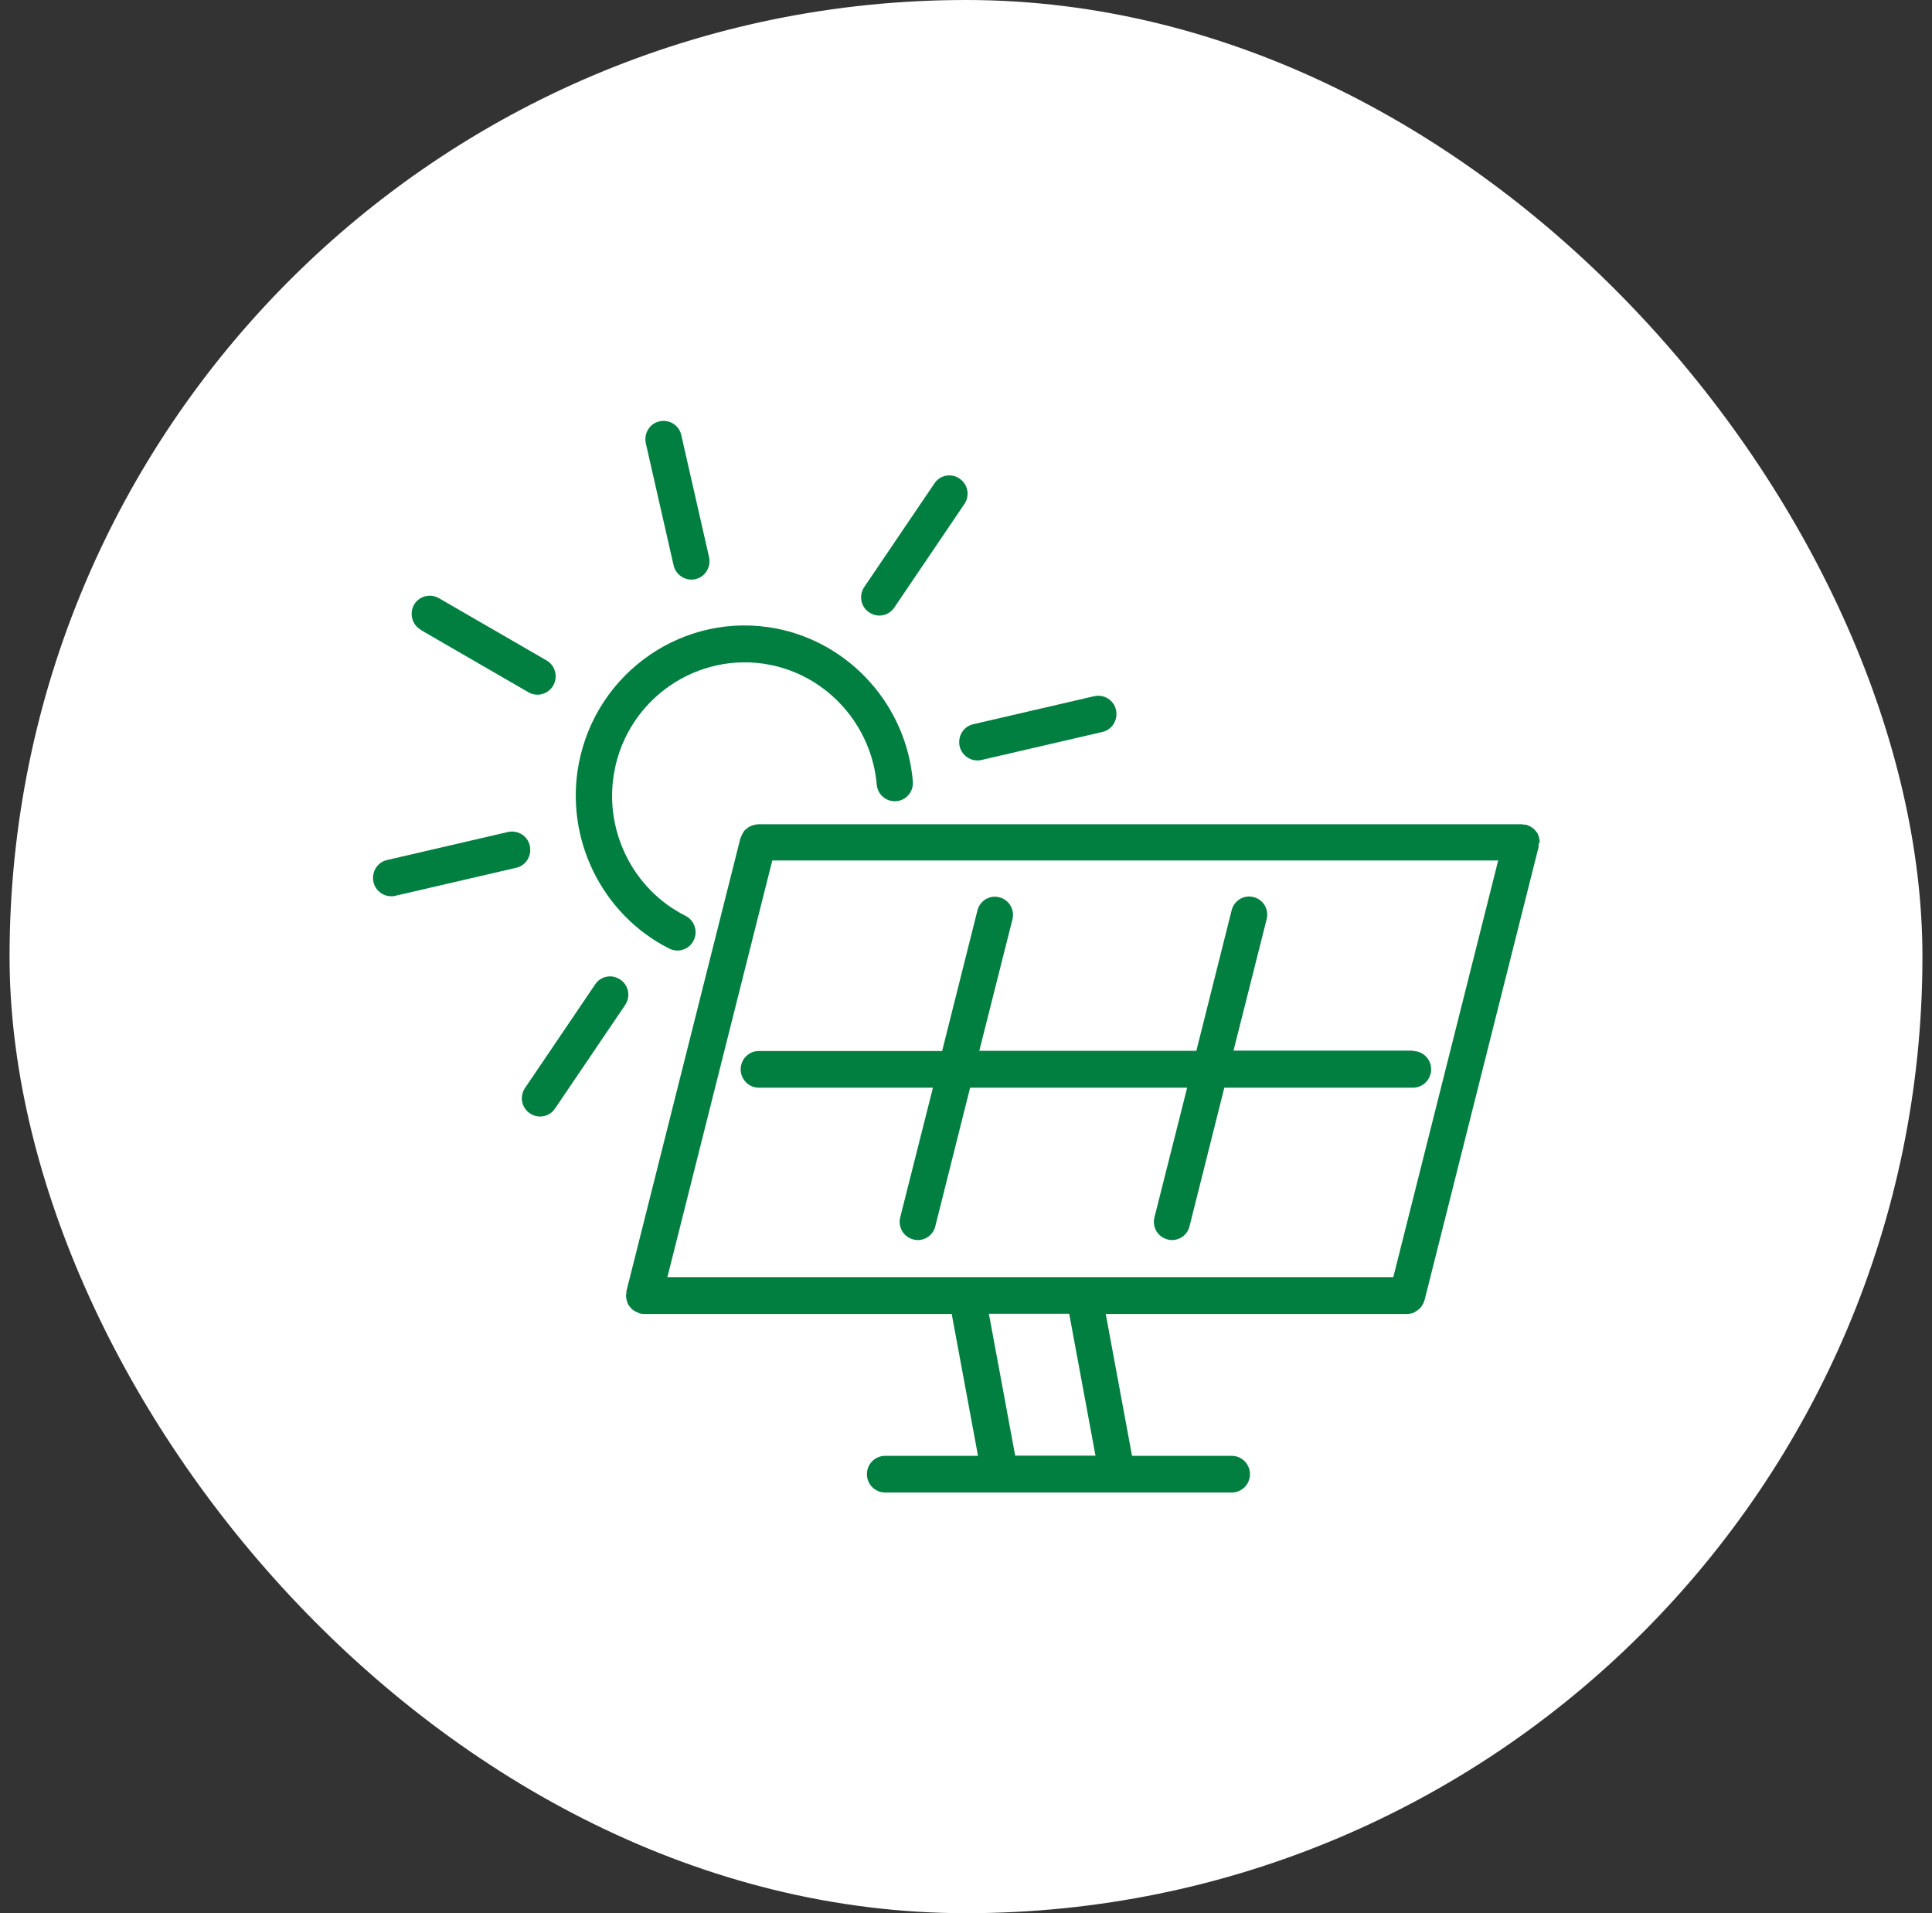
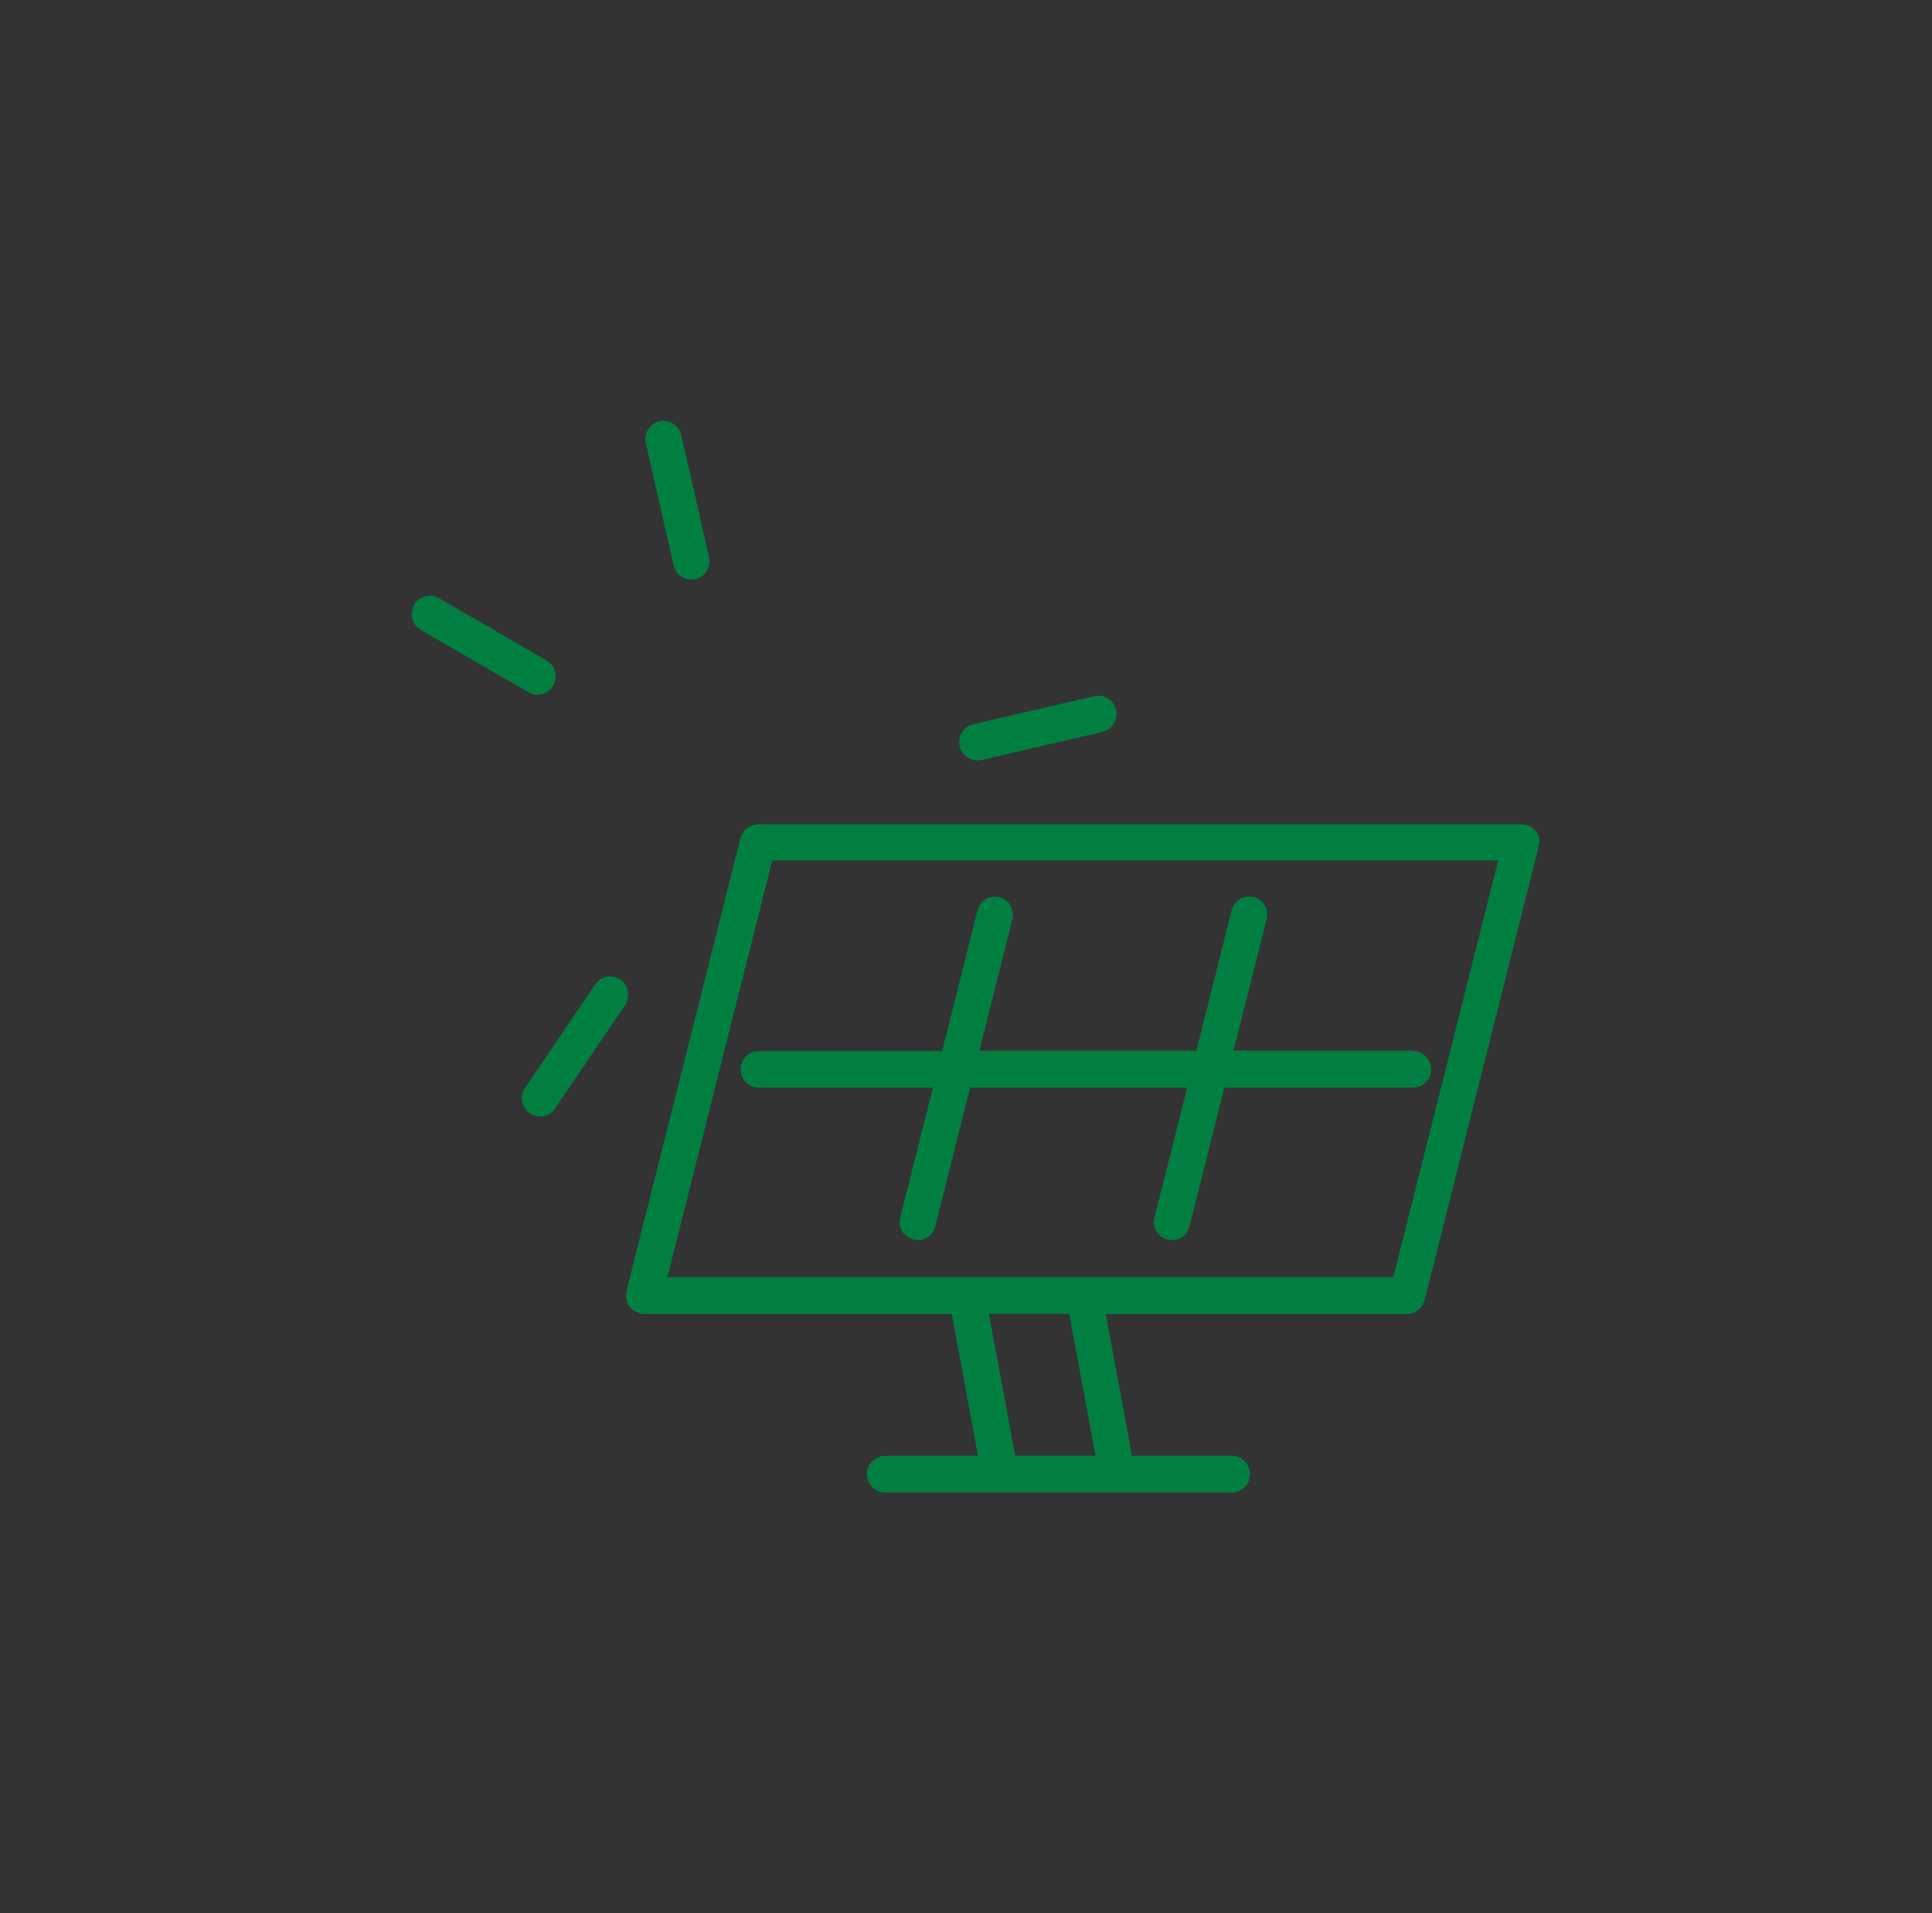
<svg xmlns="http://www.w3.org/2000/svg" width="101" height="100" viewBox="0 0 101 100" fill="none">
  <rect x="0" y="0" width="101" height="100" fill="#333333" stroke="none" />
-   <rect x="0.5" width="100" height="100" rx="50" fill="#FEFFFE" />
  <g clip-path="url(#clip0_5620_61600)">
    <path d="M80.5 44.028C80.5 44.028 80.489 43.983 80.489 43.961C80.489 43.893 80.466 43.837 80.455 43.769C80.433 43.713 80.421 43.656 80.399 43.6C80.377 43.544 80.332 43.499 80.299 43.454C80.265 43.408 80.221 43.364 80.176 43.318C80.131 43.273 80.075 43.251 80.031 43.217C79.975 43.183 79.919 43.161 79.863 43.138C79.841 43.138 79.818 43.116 79.796 43.104C79.751 43.104 79.718 43.104 79.673 43.104C79.64 43.104 79.595 43.082 79.561 43.082H39.636C39.636 43.082 39.591 43.093 39.569 43.093C39.502 43.093 39.446 43.116 39.39 43.127C39.334 43.149 39.267 43.161 39.211 43.194C39.156 43.217 39.122 43.251 39.066 43.285C39.01 43.33 38.966 43.364 38.921 43.408C38.887 43.454 38.854 43.499 38.832 43.555C38.798 43.611 38.765 43.668 38.742 43.735C38.742 43.758 38.72 43.78 38.709 43.803L32.745 67.499C32.745 67.499 32.745 67.578 32.745 67.611C32.745 67.656 32.723 67.69 32.723 67.724C32.723 67.747 32.734 67.769 32.734 67.792C32.734 67.859 32.756 67.916 32.767 67.983C32.79 68.04 32.801 68.096 32.823 68.152C32.846 68.209 32.89 68.254 32.924 68.299C32.957 68.344 33.002 68.389 33.047 68.434C33.091 68.479 33.147 68.501 33.192 68.535C33.248 68.569 33.303 68.592 33.359 68.614C33.382 68.614 33.404 68.637 33.426 68.648C33.504 68.671 33.583 68.682 33.661 68.682H49.754L51.128 76.096H46.27C45.745 76.096 45.32 76.524 45.32 77.054C45.32 77.583 45.745 78.011 46.27 78.011H52.267C52.267 78.011 52.267 78.011 52.278 78.011H58.387C58.387 78.011 58.387 78.011 58.398 78.011H64.395C64.92 78.011 65.345 77.583 65.345 77.054C65.345 76.524 64.92 76.096 64.395 76.096H59.18L57.806 68.682H73.553C73.676 68.682 73.788 68.659 73.899 68.614C73.933 68.603 73.966 68.58 73.989 68.558C74.056 68.524 74.123 68.479 74.178 68.434C74.212 68.4 74.234 68.378 74.268 68.344C74.313 68.287 74.346 68.231 74.38 68.175C74.402 68.13 74.424 68.096 74.435 68.051C74.435 68.028 74.458 68.006 74.469 67.972L80.433 44.276C80.433 44.276 80.433 44.197 80.433 44.163C80.433 44.118 80.455 44.085 80.455 44.051L80.5 44.028ZM72.838 66.755H34.889L40.373 44.975H78.322L72.838 66.755ZM57.27 76.085H53.071L51.697 68.671H55.896L57.27 76.085Z" fill="#007F41" />
    <path d="M73.856 54.913H64.485L66.216 48.051C66.35 47.532 66.038 47.014 65.535 46.89C65.033 46.755 64.508 47.071 64.385 47.589L62.542 54.924H51.195L52.926 48.062C53.06 47.544 52.748 47.025 52.245 46.901C51.731 46.766 51.218 47.082 51.095 47.6L49.252 54.935H39.67C39.145 54.935 38.721 55.363 38.721 55.893C38.721 56.423 39.145 56.851 39.67 56.851H48.772L47.063 63.623C46.929 64.141 47.242 64.659 47.745 64.783C47.823 64.806 47.901 64.817 47.979 64.817C48.403 64.817 48.794 64.524 48.895 64.096L50.715 56.851H62.062L60.353 63.623C60.219 64.141 60.532 64.659 61.035 64.783C61.113 64.806 61.191 64.817 61.269 64.817C61.693 64.817 62.084 64.524 62.185 64.096L64.005 56.851H73.867C74.391 56.851 74.816 56.423 74.816 55.893C74.816 55.363 74.391 54.935 73.867 54.935L73.856 54.913Z" fill="#007F41" />
-     <path d="M34.99 49.583C35.124 49.651 35.269 49.684 35.414 49.684C35.761 49.684 36.096 49.493 36.263 49.155C36.498 48.682 36.308 48.107 35.839 47.87C33.069 46.484 31.539 43.363 32.12 40.299C32.834 36.513 36.475 34.023 40.228 34.744C43.265 35.33 45.566 37.91 45.834 41.008C45.879 41.538 46.337 41.921 46.861 41.876C47.386 41.831 47.766 41.369 47.721 40.84C47.386 36.885 44.449 33.606 40.585 32.851C35.794 31.927 31.17 35.104 30.255 39.927C29.517 43.837 31.461 47.803 34.99 49.583Z" fill="#007F41" />
    <path d="M35.214 29.549C35.314 29.989 35.705 30.293 36.141 30.293C36.208 30.293 36.286 30.293 36.353 30.27C36.867 30.158 37.179 29.639 37.068 29.121L35.616 22.744C35.504 22.225 34.99 21.91 34.477 22.023C33.963 22.135 33.65 22.654 33.762 23.172L35.214 29.549Z" fill="#007F41" />
    <path d="M50.167 39.003C50.268 39.442 50.658 39.746 51.094 39.746C51.161 39.746 51.239 39.746 51.306 39.724L57.627 38.259C58.141 38.147 58.454 37.628 58.342 37.11C58.23 36.592 57.717 36.276 57.203 36.389L50.882 37.853C50.368 37.966 50.055 38.484 50.167 39.003Z" fill="#007F41" />
-     <path d="M27.698 44.209C27.586 43.69 27.072 43.375 26.558 43.487L20.237 44.952C19.724 45.065 19.411 45.583 19.523 46.102C19.623 46.541 20.014 46.845 20.45 46.845C20.517 46.845 20.595 46.845 20.662 46.823L26.983 45.358C27.497 45.245 27.809 44.727 27.698 44.209Z" fill="#007F41" />
-     <path d="M45.968 32.175C46.27 32.175 46.571 32.028 46.75 31.758L50.413 26.349C50.714 25.91 50.603 25.313 50.167 25.02C49.732 24.716 49.14 24.828 48.849 25.268L45.186 30.676C44.885 31.116 44.996 31.713 45.432 32.006C45.599 32.118 45.778 32.175 45.968 32.175Z" fill="#007F41" />
    <path d="M32.432 51.206C31.996 50.901 31.404 51.014 31.114 51.453L27.451 56.862C27.149 57.301 27.261 57.898 27.697 58.191C27.864 58.304 28.043 58.361 28.233 58.361C28.534 58.361 28.836 58.214 29.014 57.944L32.678 52.535C32.979 52.096 32.867 51.498 32.432 51.206Z" fill="#007F41" />
    <path d="M22.001 32.93L27.63 36.186C27.775 36.276 27.943 36.31 28.099 36.31C28.423 36.31 28.747 36.141 28.925 35.825C29.182 35.363 29.026 34.778 28.568 34.518L22.939 31.262C22.482 31.003 21.901 31.161 21.644 31.611C21.387 32.073 21.543 32.659 22.001 32.918V32.93Z" fill="#007F41" />
  </g>
  <defs>
    <clipPath id="clip0_5620_61600">
      <rect width="61" height="56" fill="white" transform="translate(19.5 22)" />
    </clipPath>
  </defs>
</svg>